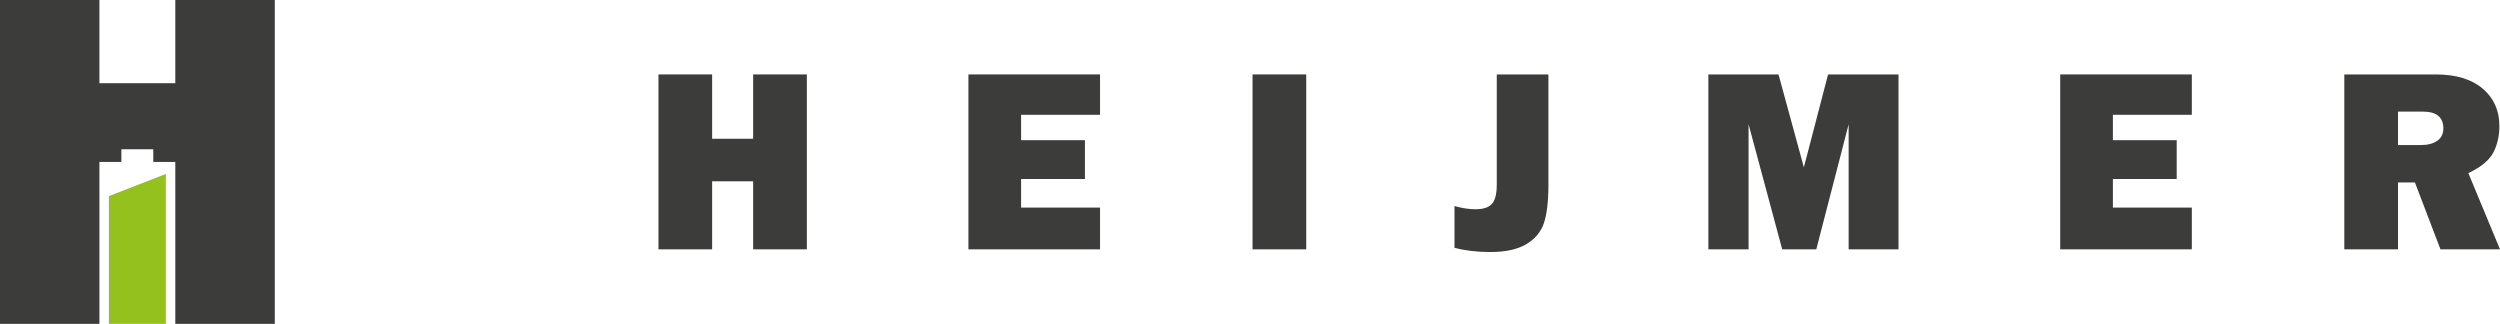
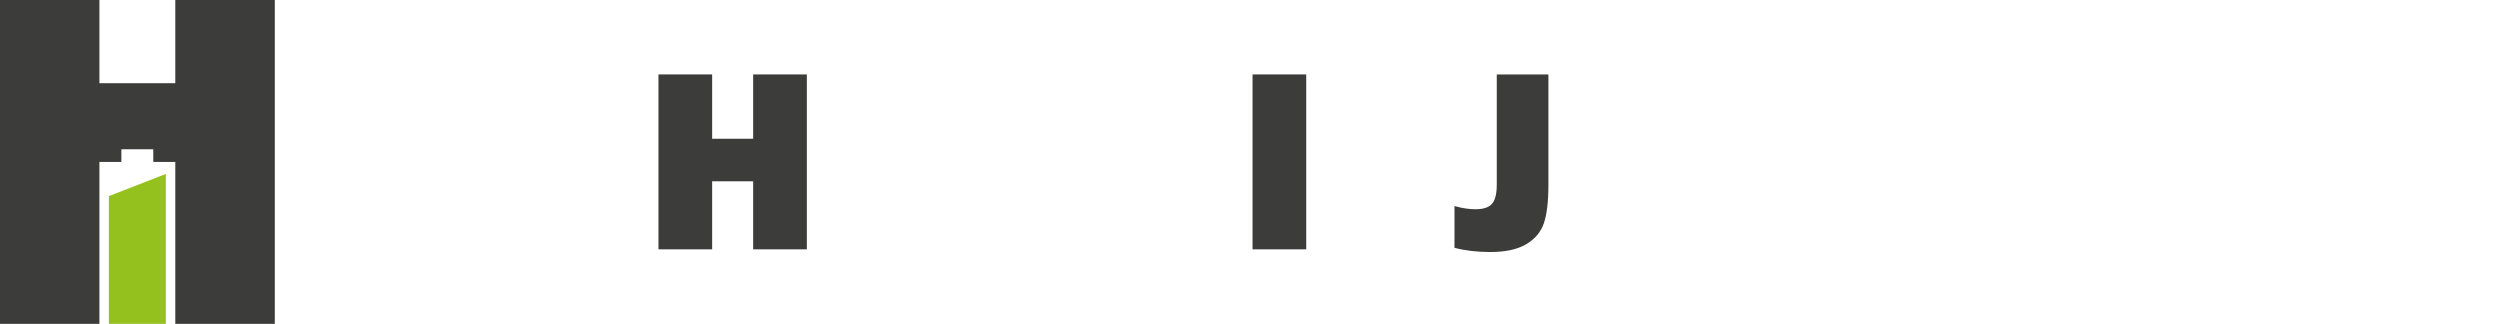
<svg xmlns="http://www.w3.org/2000/svg" version="1.1" id="Tryb_izolacji" x="0px" y="0px" width="225px" height="29.148px" viewBox="0 0 225 29.148" enable-background="new 0 0 225 29.148" xml:space="preserve">
  <g>
    <g>
      <path fill="#3C3C3B" d="M72.616,6.699v15.742h-4.832v-6.124h-3.691v6.124h-4.832V6.699h4.832v5.789h3.691V6.699H72.616z" />
-       <path fill="#3C3C3B" d="M99.004,18.682v3.759H87.158V6.699h11.846v3.633h-7.105v2.284h5.744v3.495h-5.744v2.572H99.004z" />
      <path fill="#3C3C3B" d="M117.56,6.699v15.742h-4.831V6.699H117.56z" />
      <path fill="#3C3C3B" d="M139.357,6.699v9.918c0,1.522-0.137,2.682-0.41,3.477c-0.272,0.795-0.806,1.427-1.598,1.892    c-0.792,0.464-1.863,0.696-3.217,0.696c-1.192,0-2.27-0.126-3.229-0.379v-3.759c0.675,0.192,1.307,0.288,1.891,0.288    c0.693,0,1.186-0.16,1.477-0.48c0.293-0.318,0.438-0.896,0.438-1.735V6.699H139.357z" />
-       <path fill="#3C3C3B" d="M170.865,6.699v15.742h-4.487V11.185l-2.912,11.256h-3.067l-3.028-11.256v11.256h-3.619V6.699h6.314    l2.282,8.361l2.179-8.361H170.865z" />
-       <path fill="#3C3C3B" d="M197.264,18.682v3.759h-11.845V6.699h11.845v3.633h-7.104v2.284h5.743v3.495h-5.743v2.572H197.264z" />
-       <path fill="#3C3C3B" d="M225,22.441h-5.357l-2.3-6.02h-1.523v6.02h-4.832V6.699h8.224c1.814,0,3.223,0.424,4.226,1.274    c1.004,0.851,1.505,1.97,1.505,3.363c0,0.906-0.183,1.708-0.552,2.404s-1.117,1.31-2.239,1.84L225,22.441z M215.819,13.054h2.063    c0.609,0,1.097-0.126,1.466-0.381c0.369-0.252,0.554-0.626,0.554-1.118c0-1.007-0.619-1.511-1.857-1.511h-2.226V13.054z" />
    </g>
    <g>
      <g>
        <path fill="#3C3C3B" d="M24.732,0v29.148h-8.955V14.574h-1.981v-1.139h-2.872v1.139H8.948v14.574H0V0h8.948v7.485h6.829V0H24.732     z" />
      </g>
      <polygon fill="#95C11F" points="14.925,29.148 9.799,29.148 9.799,17.647 14.925,15.656   " />
    </g>
  </g>
</svg>